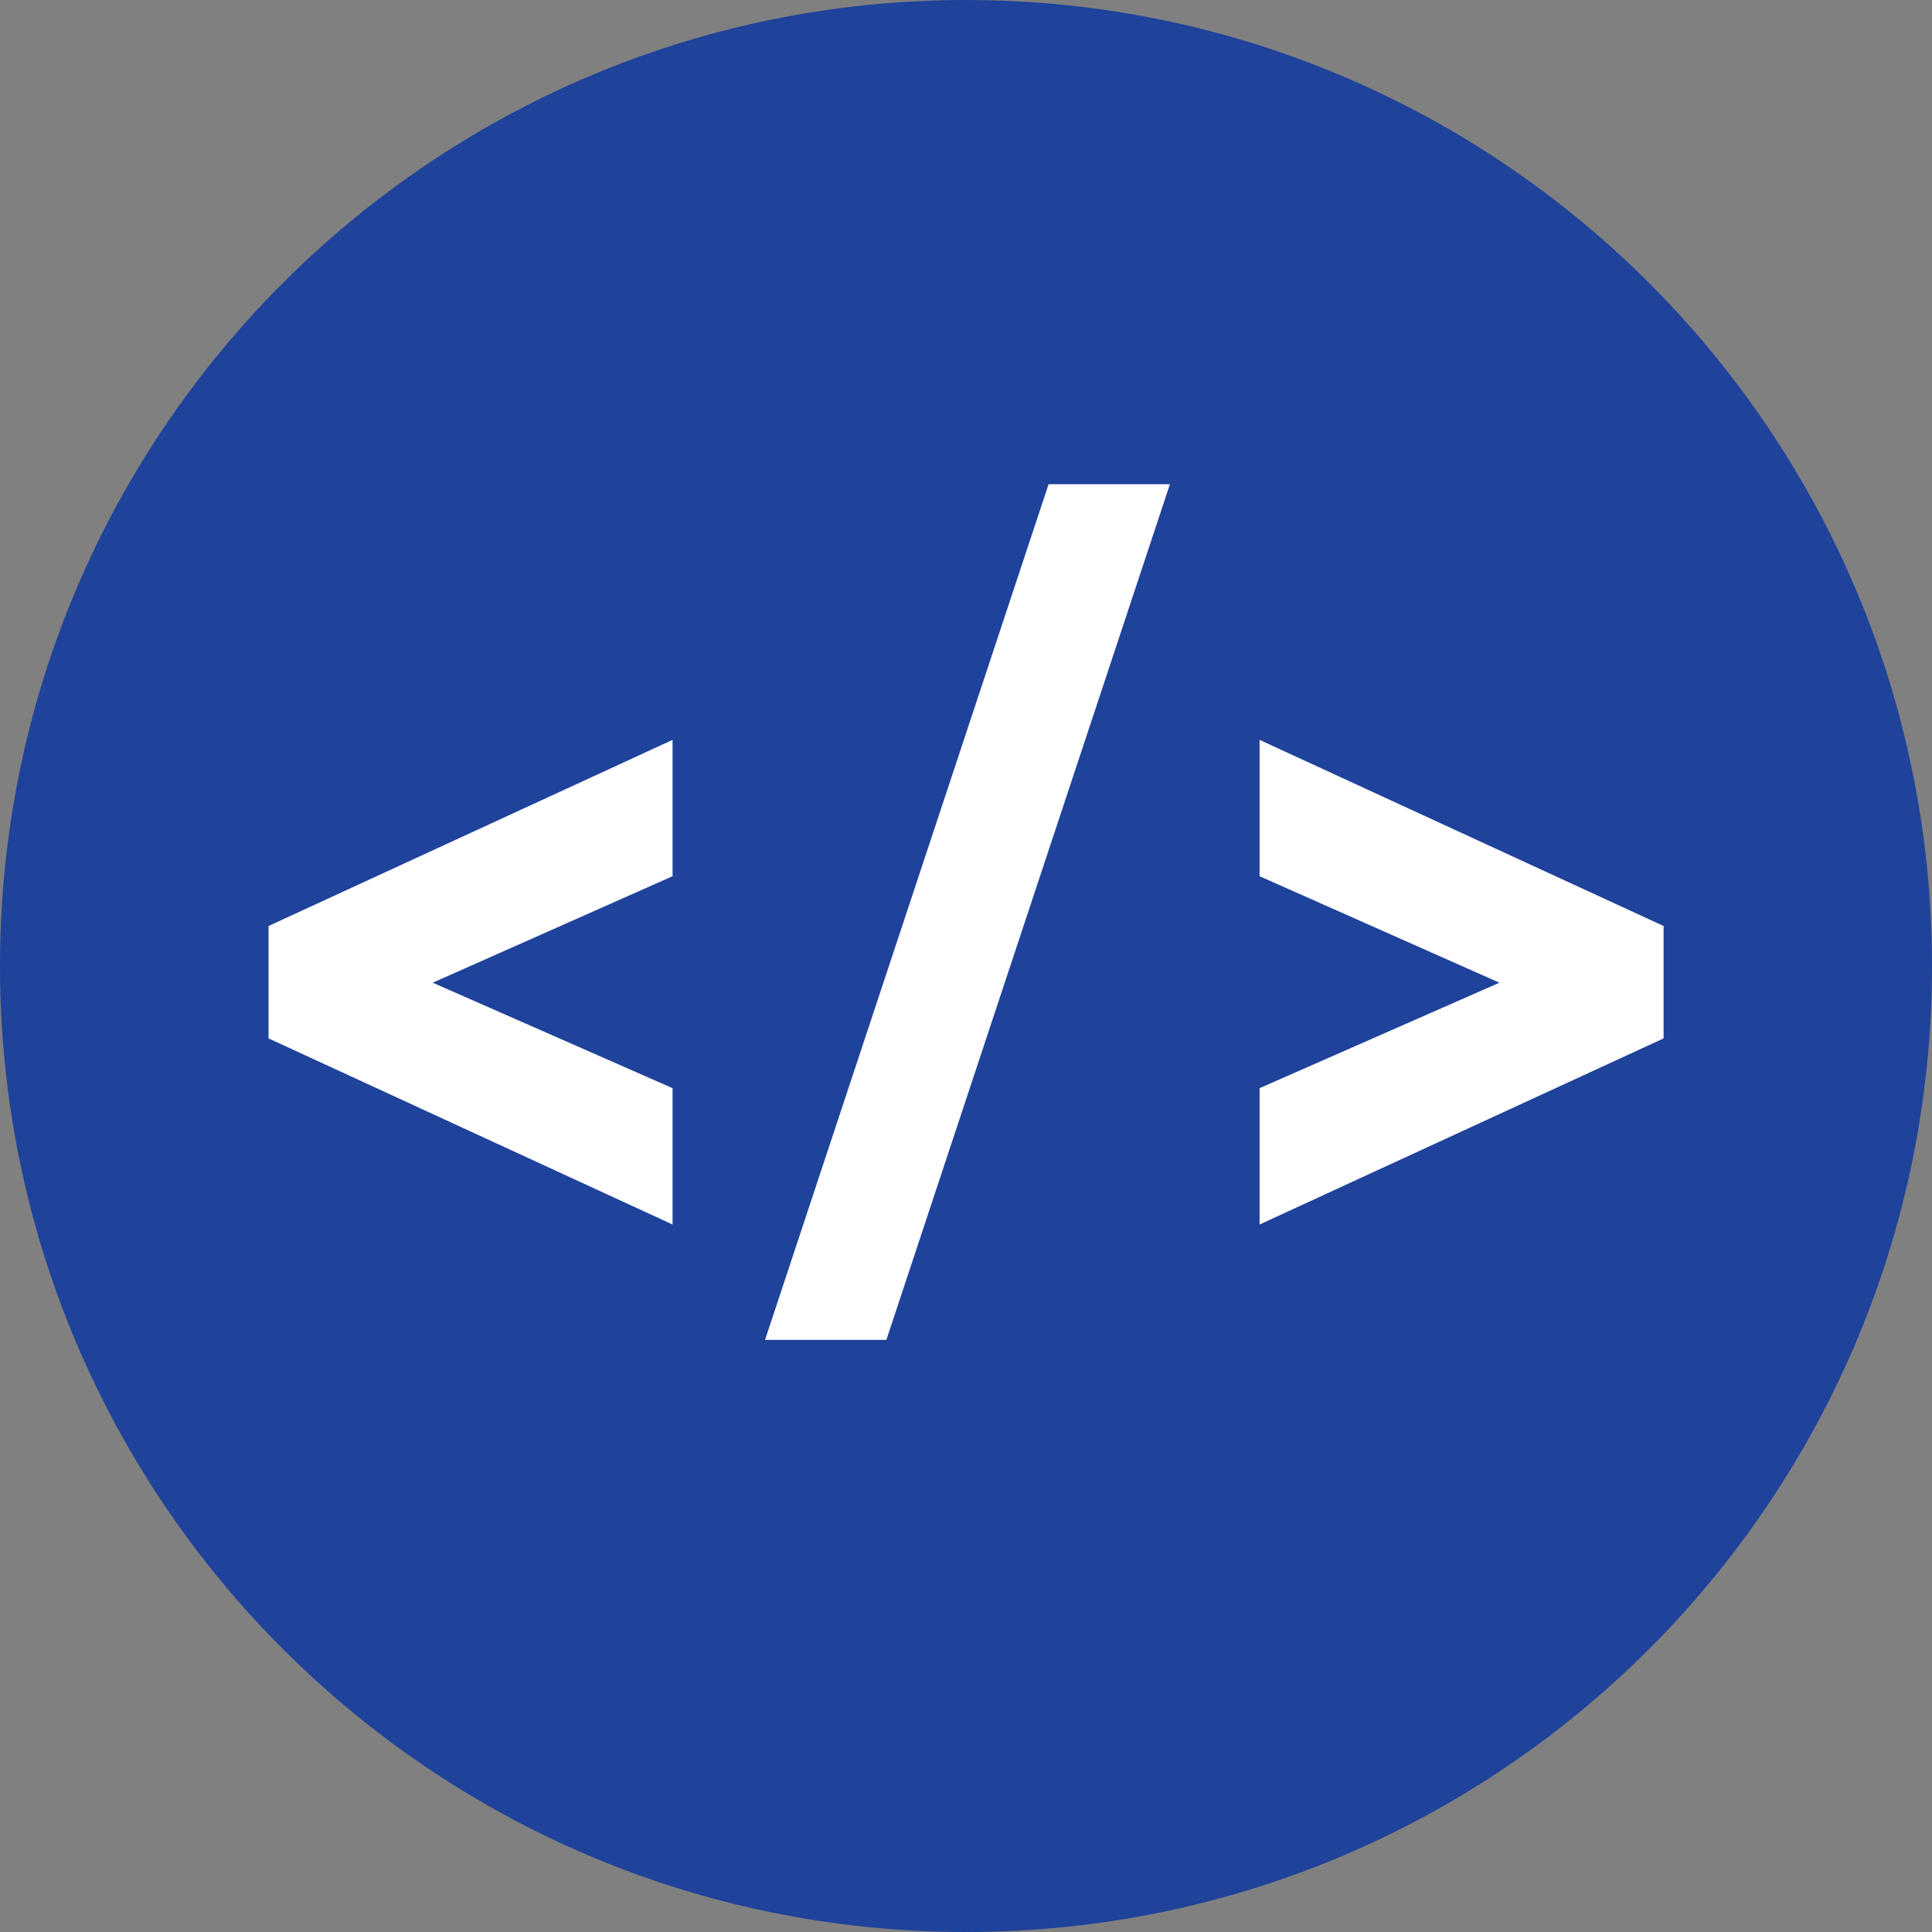
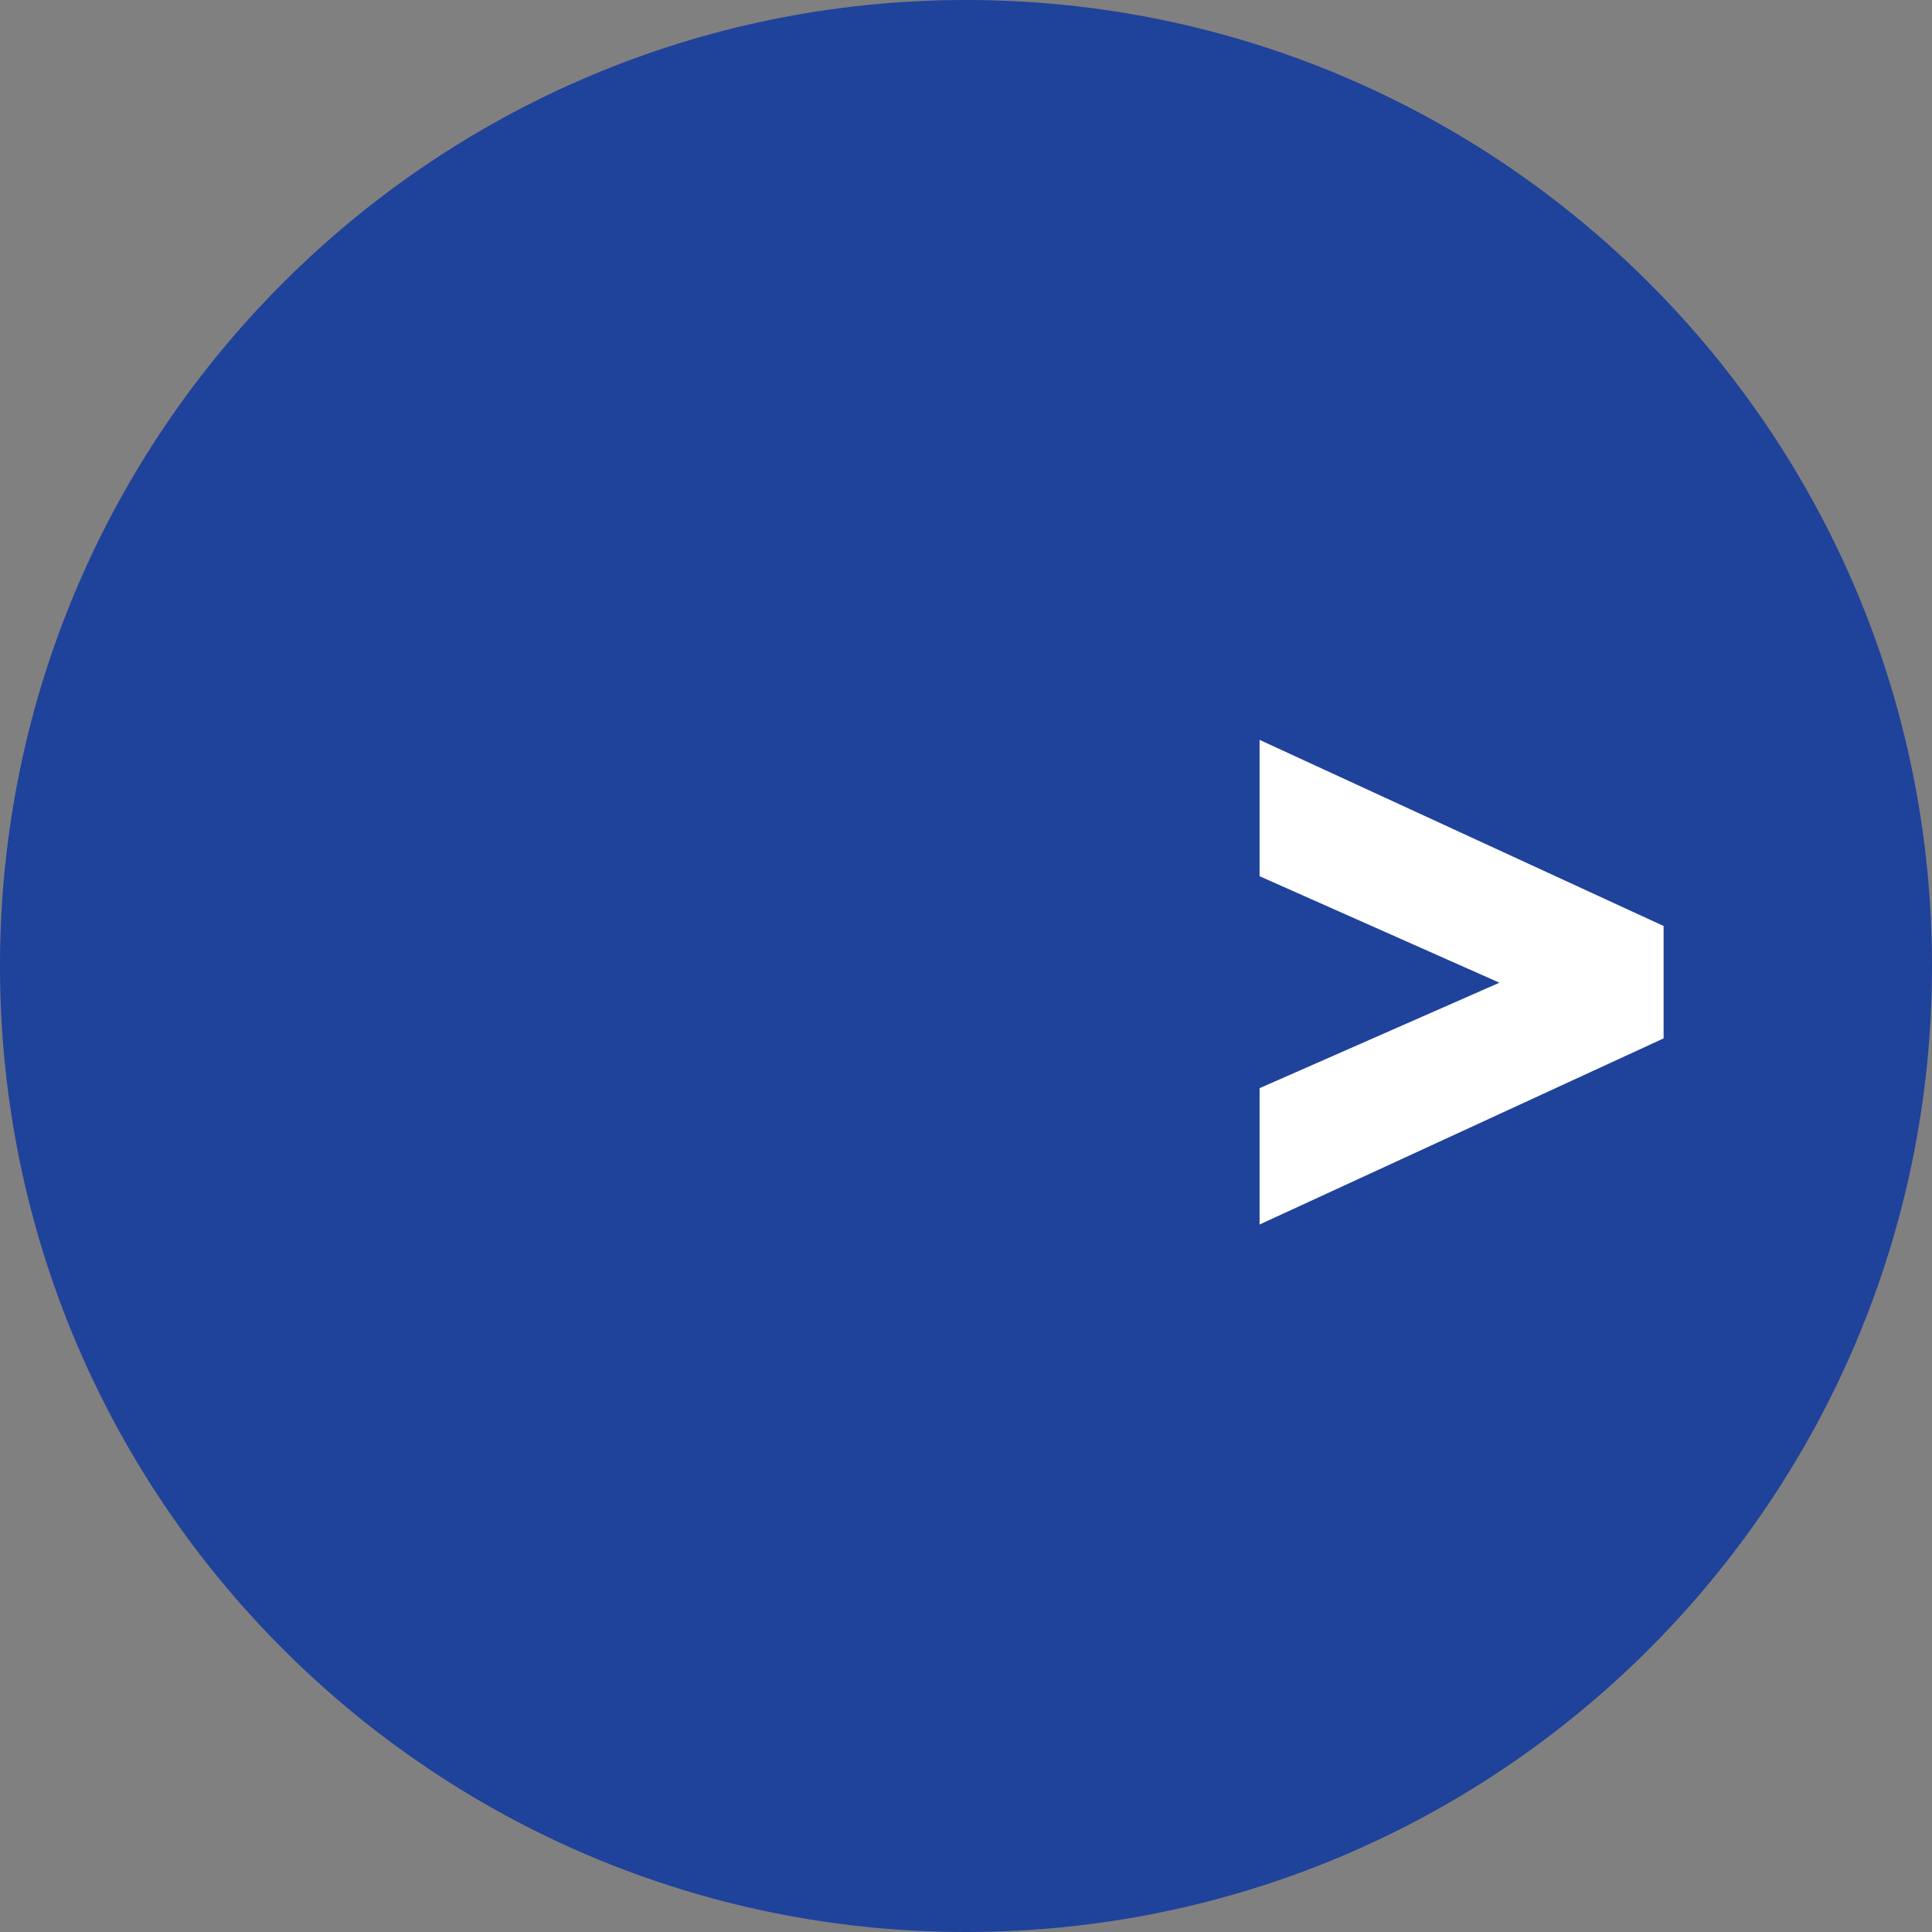
<svg xmlns="http://www.w3.org/2000/svg" width="51" height="51" viewBox="0 0 51 51" fill="none">
  <rect x="0" y="0" width="51" height="51" fill="#808080" stroke="none" />
  <g clip-path="url(#clip0_11_597)">
    <path d="M25.5 51C39.583 51 51 39.583 51 25.5C51 11.417 39.583 0 25.5 0C11.417 0 0 11.417 0 25.5C0 39.583 11.417 51 25.5 51Z" fill="#1F429B" />
-     <path d="M7.089 27.411V24.444L17.754 19.531V23.13L11.423 25.941L17.754 28.725V32.324L7.089 27.411V27.411Z" fill="white" />
-     <path d="M23.398 35.37H20.195L27.68 12.782H30.883L23.398 35.37V35.37Z" fill="white" />
    <path d="M33.25 32.324V28.725L39.581 25.941L33.25 23.13V19.531L43.915 24.444V27.411L33.25 32.324Z" fill="white" />
  </g>
  <defs>
    <clipPath id="clip0_11_597">
      <rect width="51" height="51" fill="white" />
    </clipPath>
  </defs>
</svg>